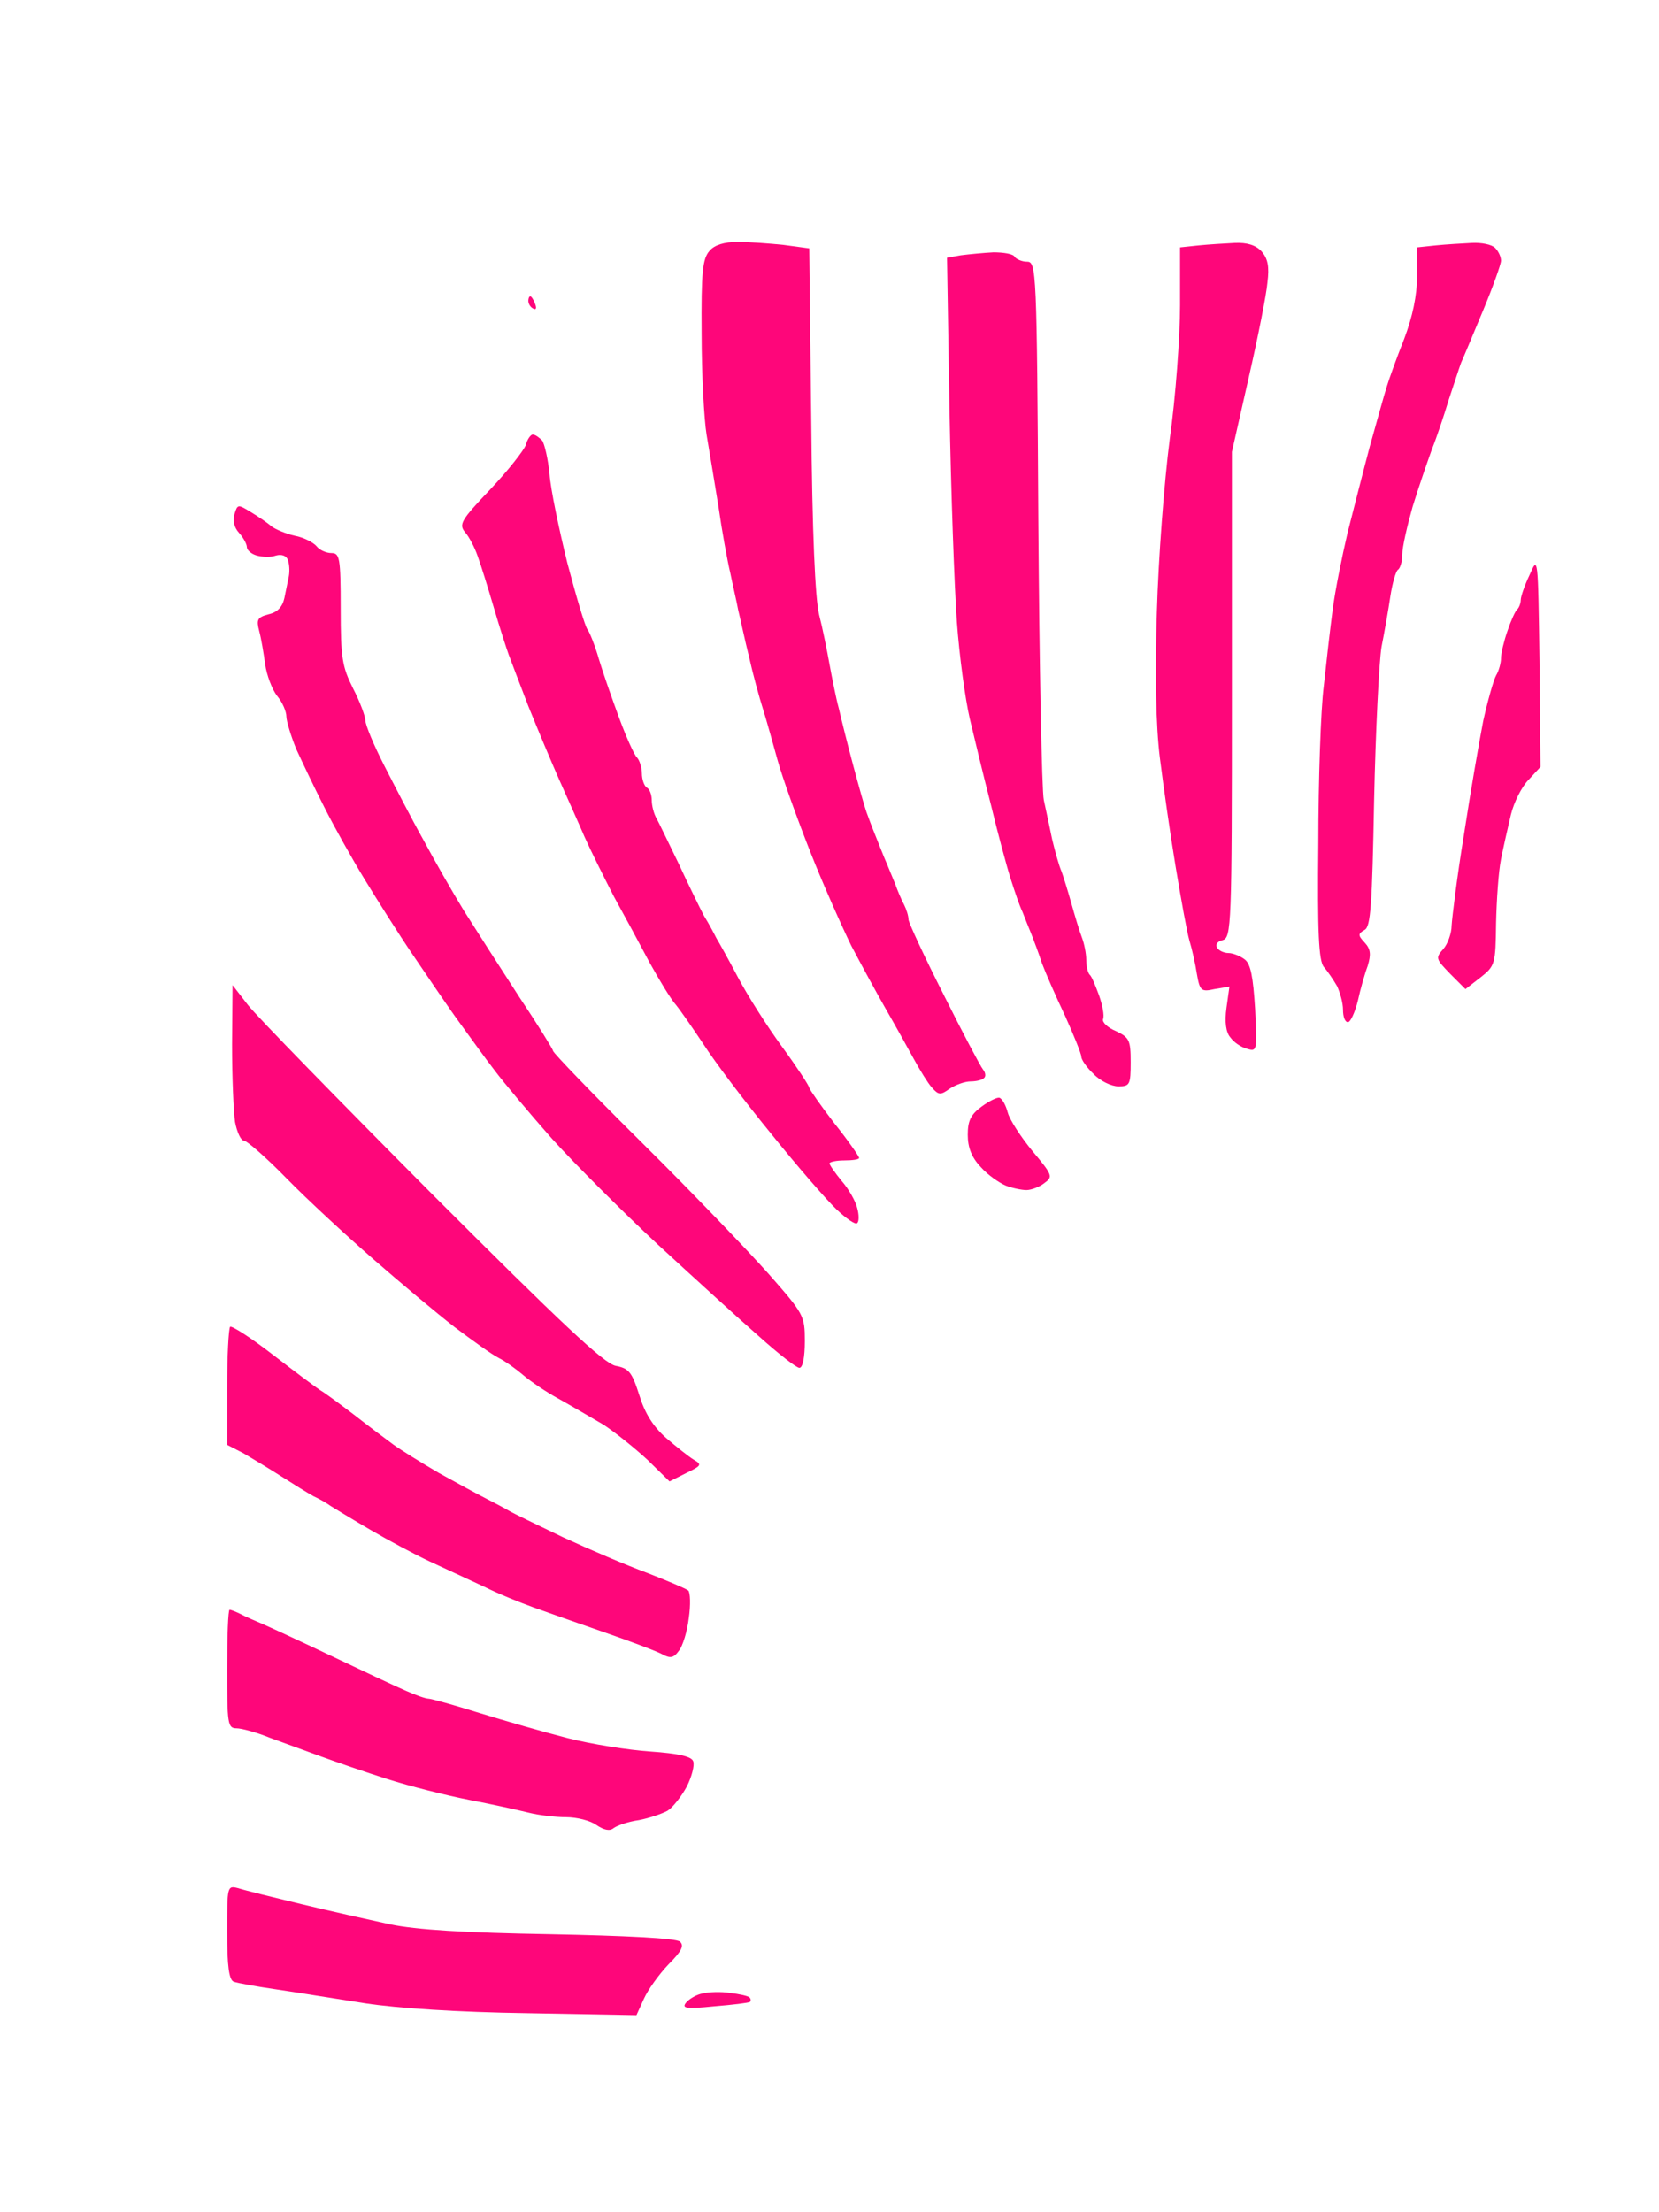
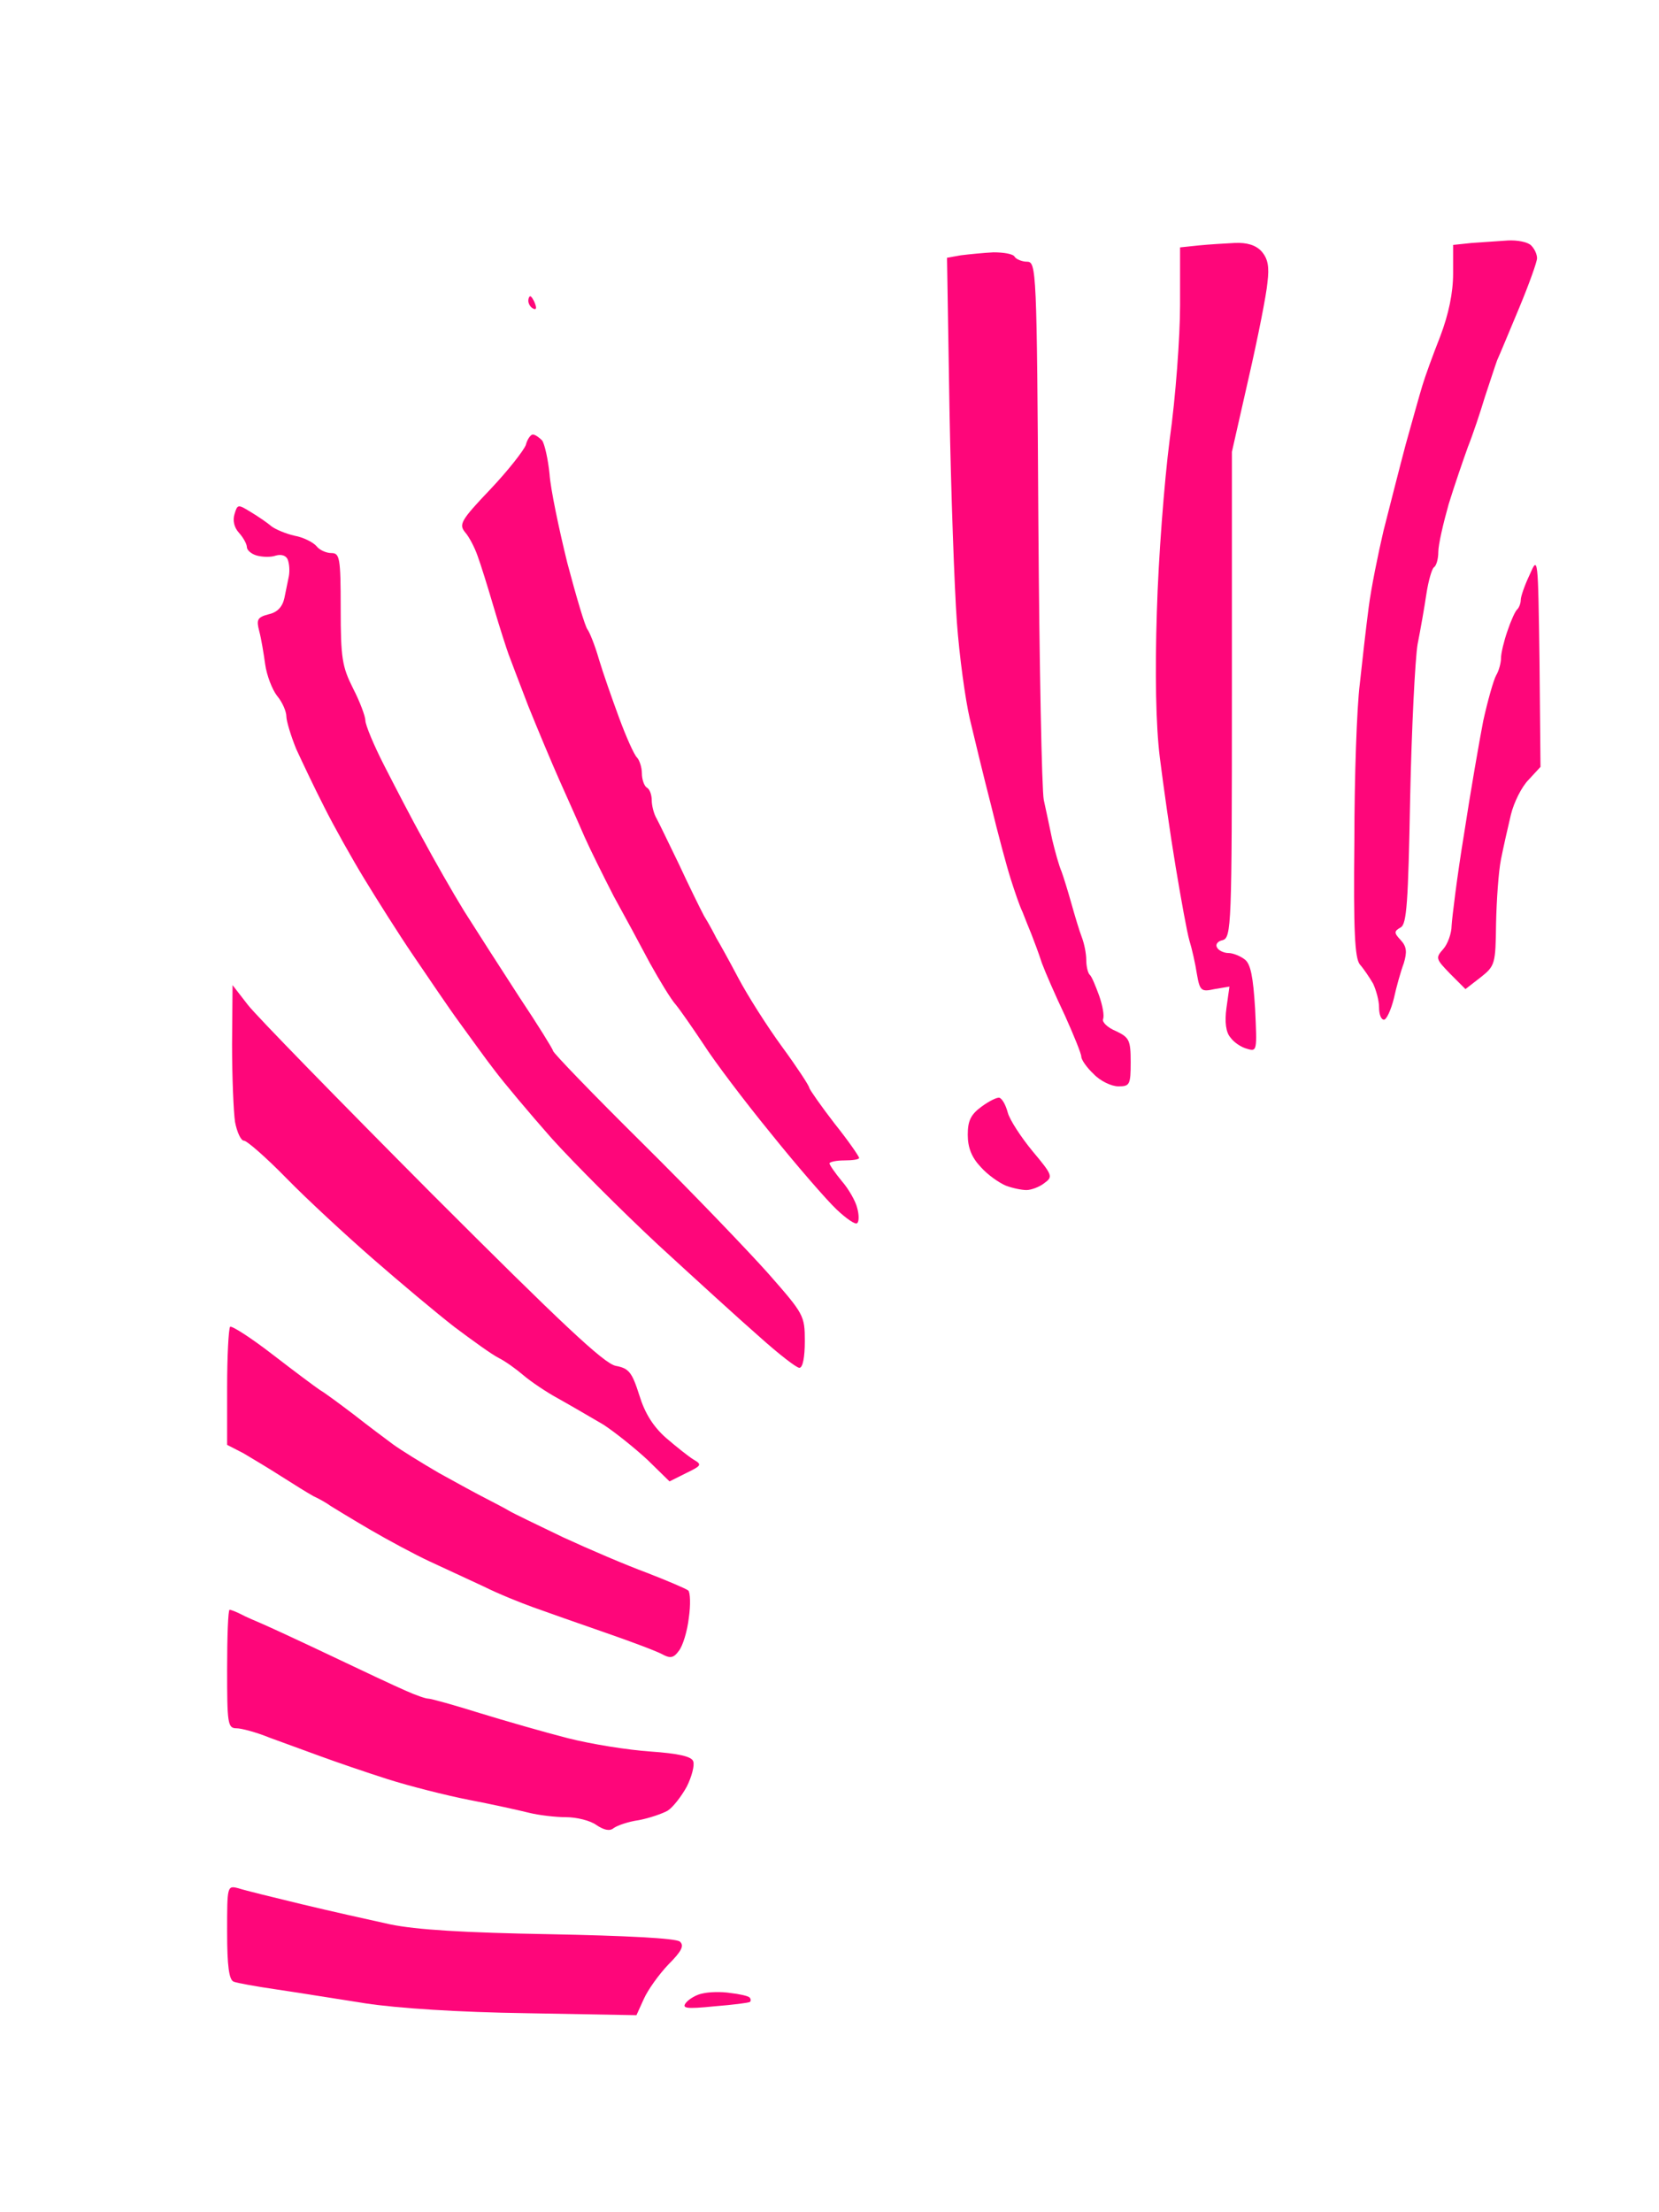
<svg xmlns="http://www.w3.org/2000/svg" version="1.0" width="100%" height="100%" viewBox="0 0 336 448" preserveAspectRatio="xMidYMid meet">
  <rect width="336" height="448" fill="#ffffff" stroke="none" />
  <g transform="translate(0,448) scale(0.1,-0.1)" fill="#fe067a" stroke="none">
-     <path d="M1494 3990 c-27 0 -47 -6 -57 -18 -14 -16 -17 -42 -16 -168 0 -82 5 -174 10 -204 5 -30 16 -95 24 -145 7 -49 18 -110 24 -135 5 -25 13 -58 16 -75 4 -16 13 -59 22 -95 8 -36 21 -83 28 -105 7 -22 20 -69 30 -105 10 -36 40 -119 66 -185 26 -66 64 -151 83 -190 20 -38 52 -97 71 -130 19 -33 44 -78 56 -100 12 -22 28 -48 36 -57 14 -16 18 -16 36 -3 12 8 31 15 43 15 11 0 24 3 27 7 4 3 3 11 -2 17 -5 6 -41 74 -80 152 -39 77 -71 146 -71 152 0 7 -4 20 -9 30 -5 9 -13 28 -18 42 -6 14 -15 37 -22 53 -6 15 -15 37 -20 50 -5 12 -12 31 -16 42 -4 11 -16 54 -27 95 -11 41 -24 93 -29 115 -6 22 -14 63 -19 90 -5 28 -14 73 -21 100 -8 33 -14 165 -16 396 l-4 346 -52 7 c-29 3 -70 6 -93 6z" />
    <path d="M2501 3988 c-20 -1 -53 -3 -73 -5 l-38 -4 0 -117 c0 -64 -9 -187 -21 -272 -11 -85 -23 -242 -26 -349 -4 -124 -2 -231 6 -295 7 -56 21 -155 32 -221 11 -66 23 -133 28 -150 5 -16 12 -47 15 -67 6 -35 9 -37 36 -31 l30 5 -6 -43 c-4 -29 -1 -50 8 -60 7 -10 22 -20 34 -23 20 -6 20 -4 16 81 -4 65 -9 91 -21 100 -9 7 -24 13 -33 13 -9 0 -20 5 -23 11 -4 6 1 13 11 15 18 5 19 27 19 497 l0 492 34 150 c19 83 36 169 38 193 4 32 1 48 -12 63 -12 13 -30 18 -54 17z" />
-     <path d="M2981 3988 c-20 -1 -53 -3 -73 -5 l-38 -4 0 -58 c0 -39 -9 -82 -26 -127 -15 -38 -31 -82 -36 -99 -5 -16 -20 -70 -34 -120 -13 -49 -33 -128 -45 -175 -11 -47 -25 -116 -30 -155 -5 -38 -13 -108 -18 -155 -6 -47 -11 -190 -11 -318 -2 -183 1 -237 11 -250 8 -9 20 -27 27 -39 6 -13 12 -34 12 -48 0 -14 4 -25 10 -25 5 0 14 19 20 43 5 23 14 55 20 71 7 23 6 34 -6 47 -14 15 -14 18 0 26 12 7 15 49 19 263 3 140 10 280 15 310 6 30 14 76 18 103 4 26 11 50 15 53 5 3 9 17 9 31 0 15 10 58 21 97 12 39 30 91 39 116 10 25 25 70 34 100 10 30 21 64 25 75 5 11 25 59 45 107 20 48 36 93 36 100 0 8 -5 19 -12 26 -7 7 -28 11 -47 10z" />
+     <path d="M2981 3988 l-38 -4 0 -58 c0 -39 -9 -82 -26 -127 -15 -38 -31 -82 -36 -99 -5 -16 -20 -70 -34 -120 -13 -49 -33 -128 -45 -175 -11 -47 -25 -116 -30 -155 -5 -38 -13 -108 -18 -155 -6 -47 -11 -190 -11 -318 -2 -183 1 -237 11 -250 8 -9 20 -27 27 -39 6 -13 12 -34 12 -48 0 -14 4 -25 10 -25 5 0 14 19 20 43 5 23 14 55 20 71 7 23 6 34 -6 47 -14 15 -14 18 0 26 12 7 15 49 19 263 3 140 10 280 15 310 6 30 14 76 18 103 4 26 11 50 15 53 5 3 9 17 9 31 0 15 10 58 21 97 12 39 30 91 39 116 10 25 25 70 34 100 10 30 21 64 25 75 5 11 25 59 45 107 20 48 36 93 36 100 0 8 -5 19 -12 26 -7 7 -28 11 -47 10z" />
    <path d="M2012 3969 c-20 -1 -50 -4 -66 -6 l-28 -5 5 -306 c3 -169 10 -363 15 -432 5 -69 17 -156 26 -195 9 -38 28 -117 43 -175 14 -58 32 -125 40 -150 8 -25 18 -55 24 -67 5 -13 13 -33 18 -45 5 -13 15 -39 21 -58 7 -19 28 -67 47 -107 18 -40 33 -77 33 -83 0 -6 11 -22 25 -35 13 -14 36 -25 50 -25 23 0 25 3 25 49 0 45 -3 50 -30 63 -17 7 -28 18 -26 24 3 7 -1 28 -8 48 -7 19 -15 39 -19 42 -4 4 -7 18 -7 30 0 13 -4 33 -9 46 -5 13 -14 43 -21 68 -7 25 -16 54 -20 65 -5 11 -13 40 -19 65 -5 25 -13 61 -17 80 -4 19 -9 272 -11 563 -3 512 -4 527 -23 527 -10 0 -22 5 -25 10 -3 6 -23 9 -43 9z" />
    <path d="M1074 3880 c-2 0 -4 -4 -4 -9 0 -6 4 -13 10 -16 6 -3 7 1 4 9 -3 9 -8 16 -10 16z" />
    <path d="M1079 3600 c-4 0 -11 -9 -14 -21 -4 -11 -36 -52 -72 -90 -60 -63 -64 -71 -51 -87 8 -9 19 -30 25 -47 6 -16 21 -64 33 -105 12 -41 26 -84 30 -95 4 -11 22 -58 40 -105 19 -47 47 -114 63 -150 16 -36 39 -87 51 -115 12 -27 39 -81 59 -120 21 -38 54 -99 73 -135 20 -36 43 -74 53 -85 9 -11 34 -47 56 -80 21 -33 82 -114 136 -180 53 -66 113 -135 133 -154 20 -19 39 -32 42 -28 4 3 4 17 0 31 -3 13 -17 38 -31 54 -14 17 -25 33 -25 36 0 3 14 6 30 6 17 0 30 2 30 5 0 3 -22 35 -50 70 -27 35 -50 68 -51 72 0 4 -25 42 -55 83 -30 41 -70 104 -89 140 -19 36 -39 72 -44 80 -4 8 -15 29 -25 45 -9 17 -32 64 -51 105 -20 41 -40 83 -45 92 -6 10 -10 27 -10 37 0 11 -4 23 -10 26 -5 3 -10 16 -10 29 0 12 -5 27 -10 32 -6 6 -22 42 -36 80 -14 38 -33 92 -41 119 -8 28 -19 55 -23 60 -5 6 -23 67 -41 135 -17 69 -34 150 -36 180 -3 30 -10 61 -15 68 -6 6 -14 12 -19 12z" />
    <path d="M508 3443 c-26 16 -27 16 -33 -4 -4 -13 -1 -27 9 -38 9 -10 16 -23 16 -29 0 -6 9 -14 20 -17 11 -3 28 -4 39 0 11 3 21 0 24 -9 3 -8 4 -22 2 -33 -2 -10 -6 -30 -9 -44 -4 -18 -14 -29 -32 -33 -23 -6 -25 -11 -19 -34 4 -15 9 -45 12 -67 3 -22 14 -51 24 -64 11 -13 19 -32 19 -42 0 -9 9 -39 20 -66 12 -26 37 -79 57 -118 19 -38 56 -104 81 -145 25 -41 69 -111 99 -155 30 -44 71 -105 93 -135 22 -30 54 -75 72 -98 18 -24 70 -86 115 -137 46 -51 143 -148 216 -216 74 -68 166 -152 205 -186 39 -35 75 -63 81 -63 7 0 11 22 11 54 0 52 -2 55 -74 137 -41 46 -155 165 -255 264 -100 99 -181 183 -181 187 0 3 -31 53 -69 110 -37 57 -87 135 -111 173 -24 39 -61 104 -83 145 -23 41 -58 109 -79 150 -21 41 -38 82 -38 91 0 8 -11 38 -25 65 -22 44 -25 61 -25 162 0 103 -2 112 -19 112 -10 0 -24 6 -30 14 -7 8 -27 18 -44 21 -18 4 -39 13 -47 19 -8 7 -27 20 -42 29z" />
    <path d="M3118 3141 c-3 213 -3 214 -20 175 -10 -21 -18 -44 -18 -51 0 -6 -3 -15 -7 -19 -4 -3 -13 -23 -20 -44 -7 -20 -13 -45 -13 -55 0 -9 -4 -25 -10 -35 -5 -9 -17 -51 -26 -92 -8 -41 -26 -145 -39 -230 -14 -85 -24 -168 -25 -184 0 -16 -8 -38 -17 -48 -16 -18 -15 -20 14 -50 l31 -31 31 24 c29 23 30 27 31 109 1 47 5 105 10 130 5 25 14 65 20 90 6 25 22 57 36 71 l24 26 -2 214z" />
    <path d="M502 2445 l-31 40 -1 -120 c0 -66 3 -137 6 -157 4 -21 12 -38 18 -38 6 0 45 -34 86 -76 41 -42 120 -115 175 -163 55 -48 129 -110 165 -138 36 -27 76 -56 90 -63 14 -7 36 -23 50 -35 14 -12 46 -34 72 -48 25 -14 66 -38 90 -52 23 -15 63 -47 89 -71 l45 -44 34 17 c31 15 32 17 15 27 -10 6 -35 26 -56 44 -26 23 -43 50 -54 86 -15 47 -21 55 -48 60 -24 5 -109 85 -373 349 -187 188 -355 360 -372 382z" />
    <path d="M2024 2257 c-5 1 -21 -7 -36 -18 -22 -16 -28 -29 -28 -57 0 -26 8 -46 26 -65 14 -16 37 -32 51 -38 13 -5 32 -9 42 -9 9 0 26 6 36 14 18 13 17 16 -24 65 -23 28 -46 63 -50 78 -4 15 -11 28 -17 30z" />
    <path d="M552 1737 c-44 34 -83 59 -86 56 -3 -4 -6 -59 -6 -123 l0 -116 33 -17 c17 -10 52 -31 77 -47 25 -16 54 -34 65 -40 11 -5 27 -14 35 -20 8 -5 44 -27 80 -48 36 -21 90 -50 120 -64 30 -14 80 -37 110 -51 30 -15 75 -33 100 -42 25 -9 90 -32 145 -51 55 -19 108 -39 118 -45 15 -8 22 -6 32 8 8 10 17 40 20 66 4 27 3 52 -1 56 -5 4 -43 20 -84 36 -41 15 -118 48 -170 72 -52 25 -102 49 -110 54 -8 5 -28 15 -45 24 -16 8 -60 32 -96 52 -36 21 -78 47 -93 58 -15 11 -51 38 -79 60 -29 22 -60 45 -69 50 -9 6 -52 38 -96 72z" />
    <path d="M465 1220 c-3 0 -5 -54 -5 -120 0 -110 1 -120 19 -120 10 0 40 -8 67 -19 27 -10 74 -27 104 -38 30 -11 91 -32 135 -46 44 -14 119 -33 165 -42 47 -9 101 -21 121 -26 20 -5 54 -9 75 -9 22 0 50 -7 62 -16 15 -10 27 -13 35 -6 7 5 29 13 51 16 21 4 47 13 58 19 11 7 28 29 39 49 10 20 16 43 13 51 -3 10 -30 16 -87 20 -45 3 -120 15 -167 27 -47 12 -127 35 -179 51 -51 16 -98 29 -103 29 -6 0 -26 7 -46 16 -21 9 -89 41 -152 71 -63 30 -126 59 -140 65 -14 6 -33 14 -42 19 -10 5 -20 9 -23 9z" />
    <path d="M483 656 c-23 6 -23 5 -23 -89 0 -69 4 -96 13 -100 7 -3 47 -10 88 -16 41 -6 121 -19 179 -28 66 -10 188 -18 327 -20 l222 -4 15 33 c8 18 30 49 50 70 27 27 32 38 23 46 -8 7 -112 12 -262 15 -175 3 -272 9 -325 20 -41 9 -122 27 -180 41 -58 14 -115 28 -127 32z" />
    <path d="M1479 444 c-19 3 -44 2 -56 -1 -12 -2 -27 -11 -33 -18 -10 -12 -2 -14 57 -8 37 3 70 7 72 9 2 2 2 6 -1 9 -3 3 -21 7 -39 9z" />
  </g>
</svg>